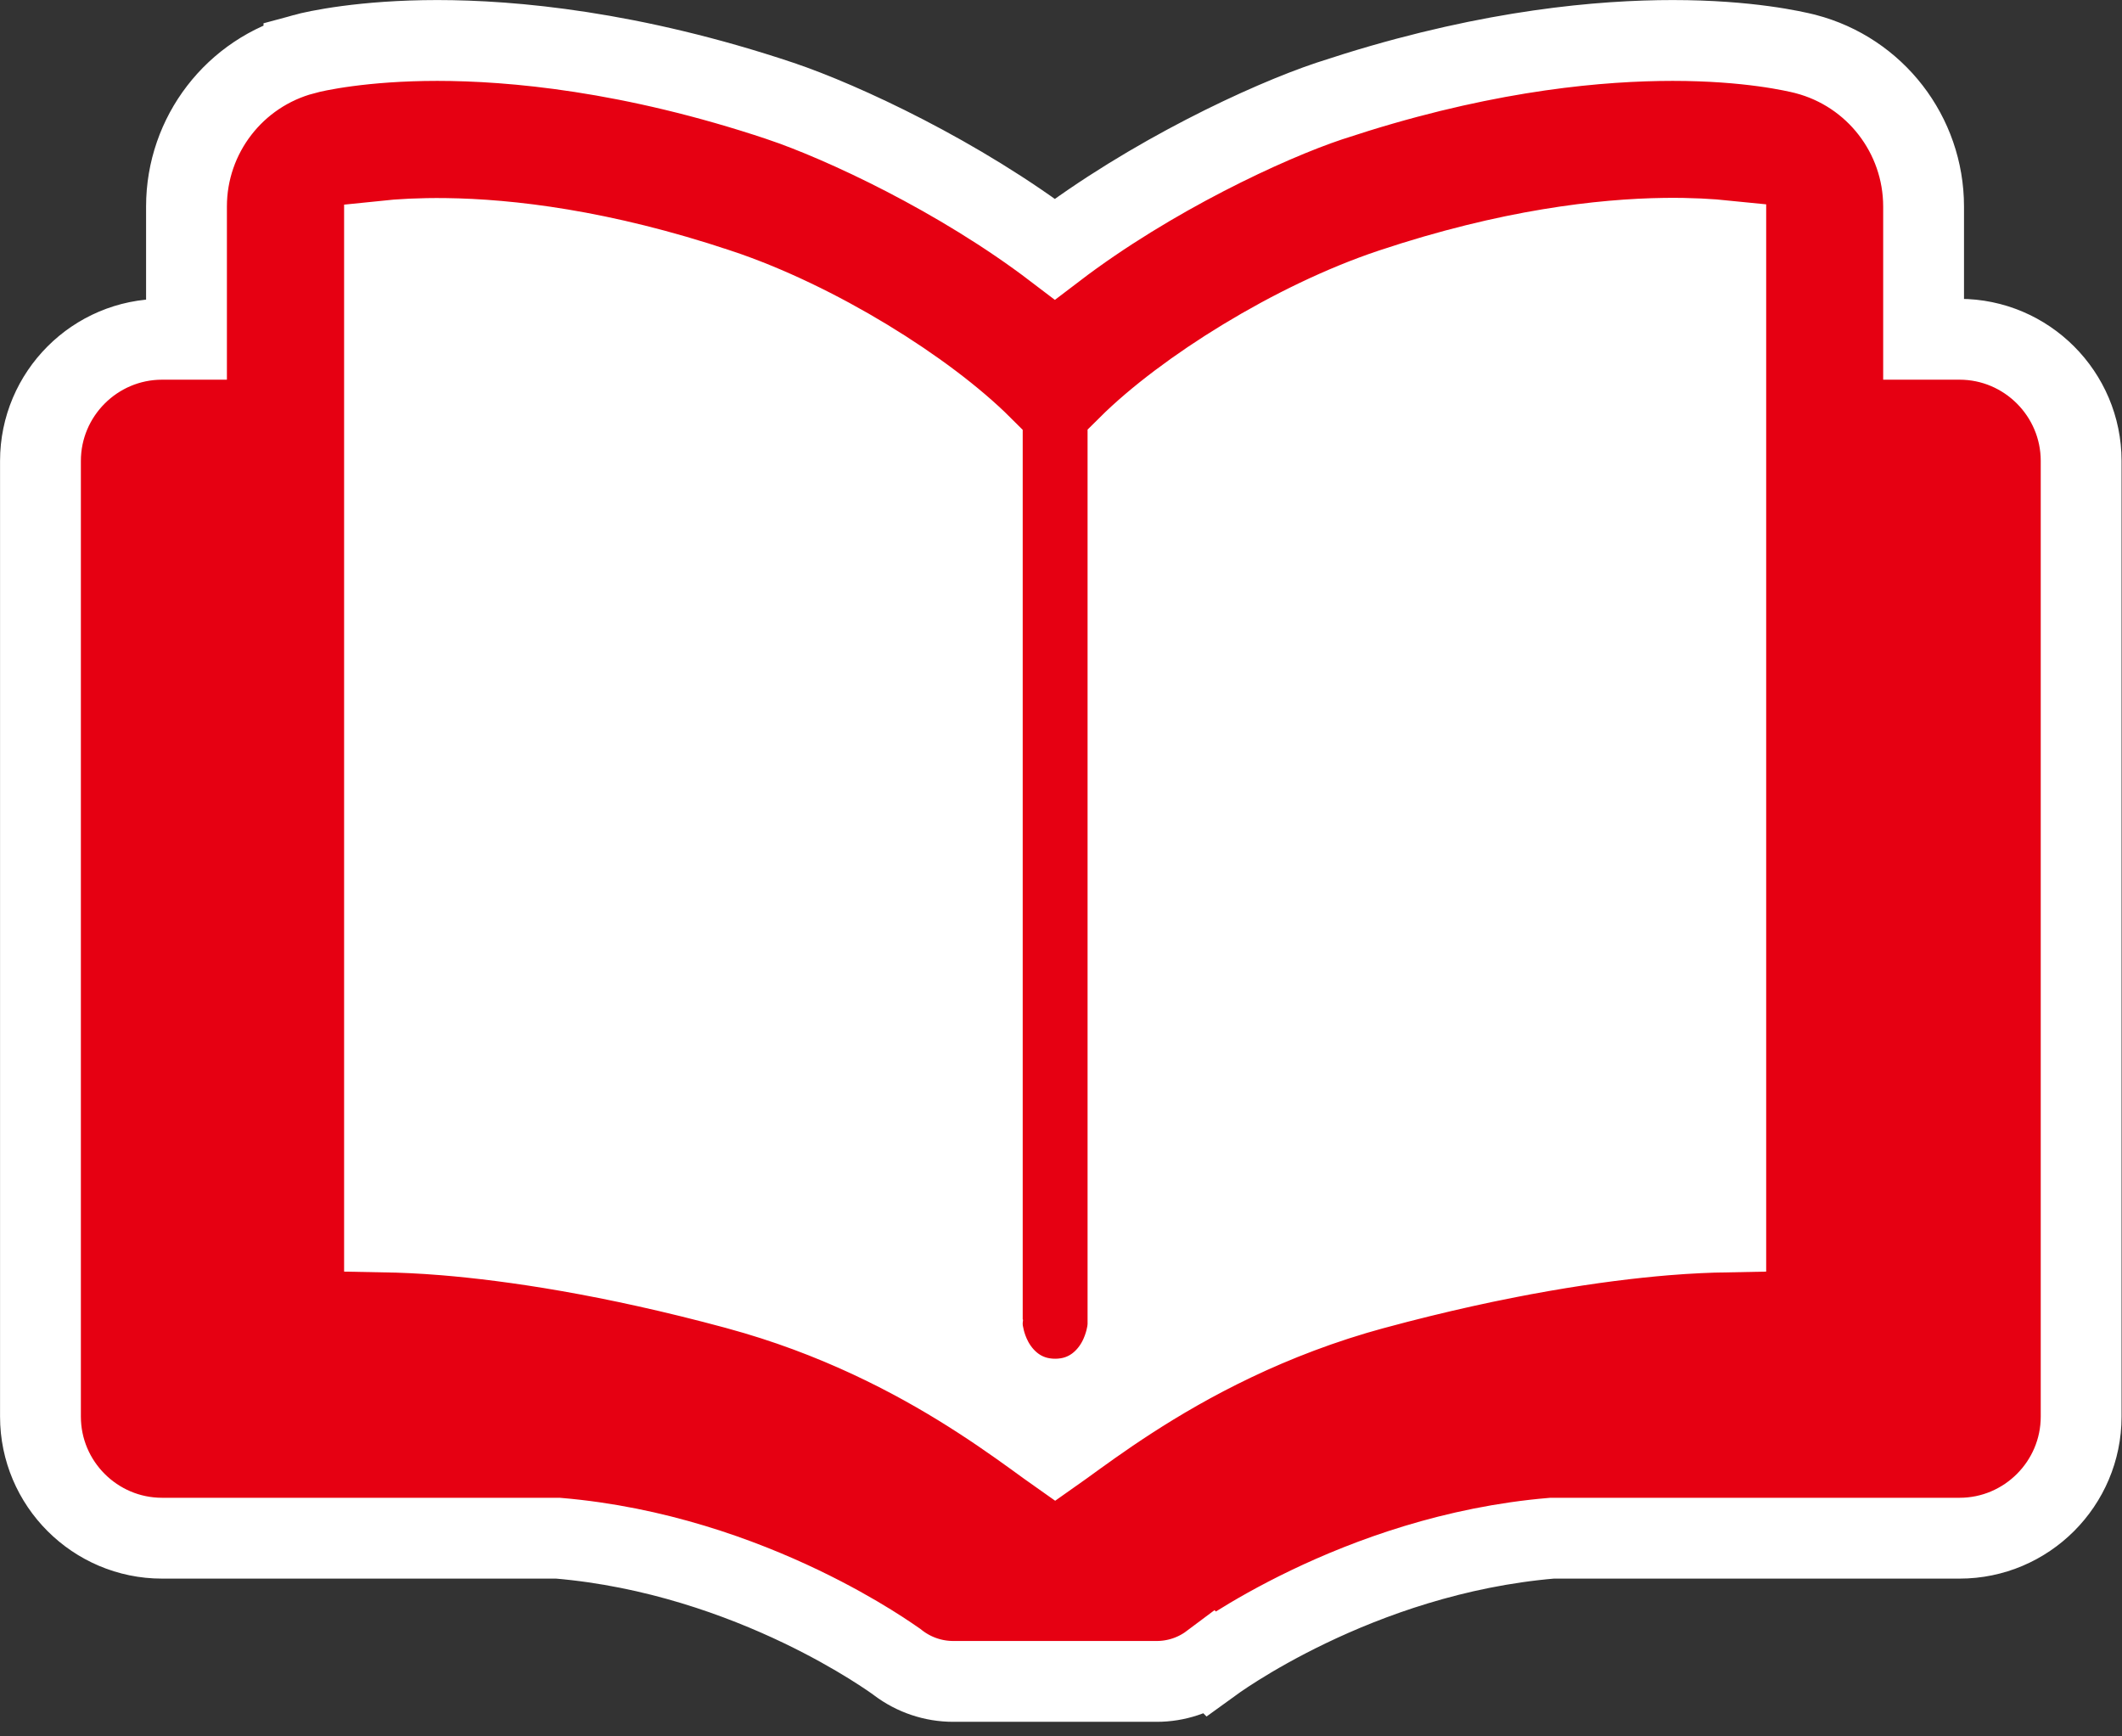
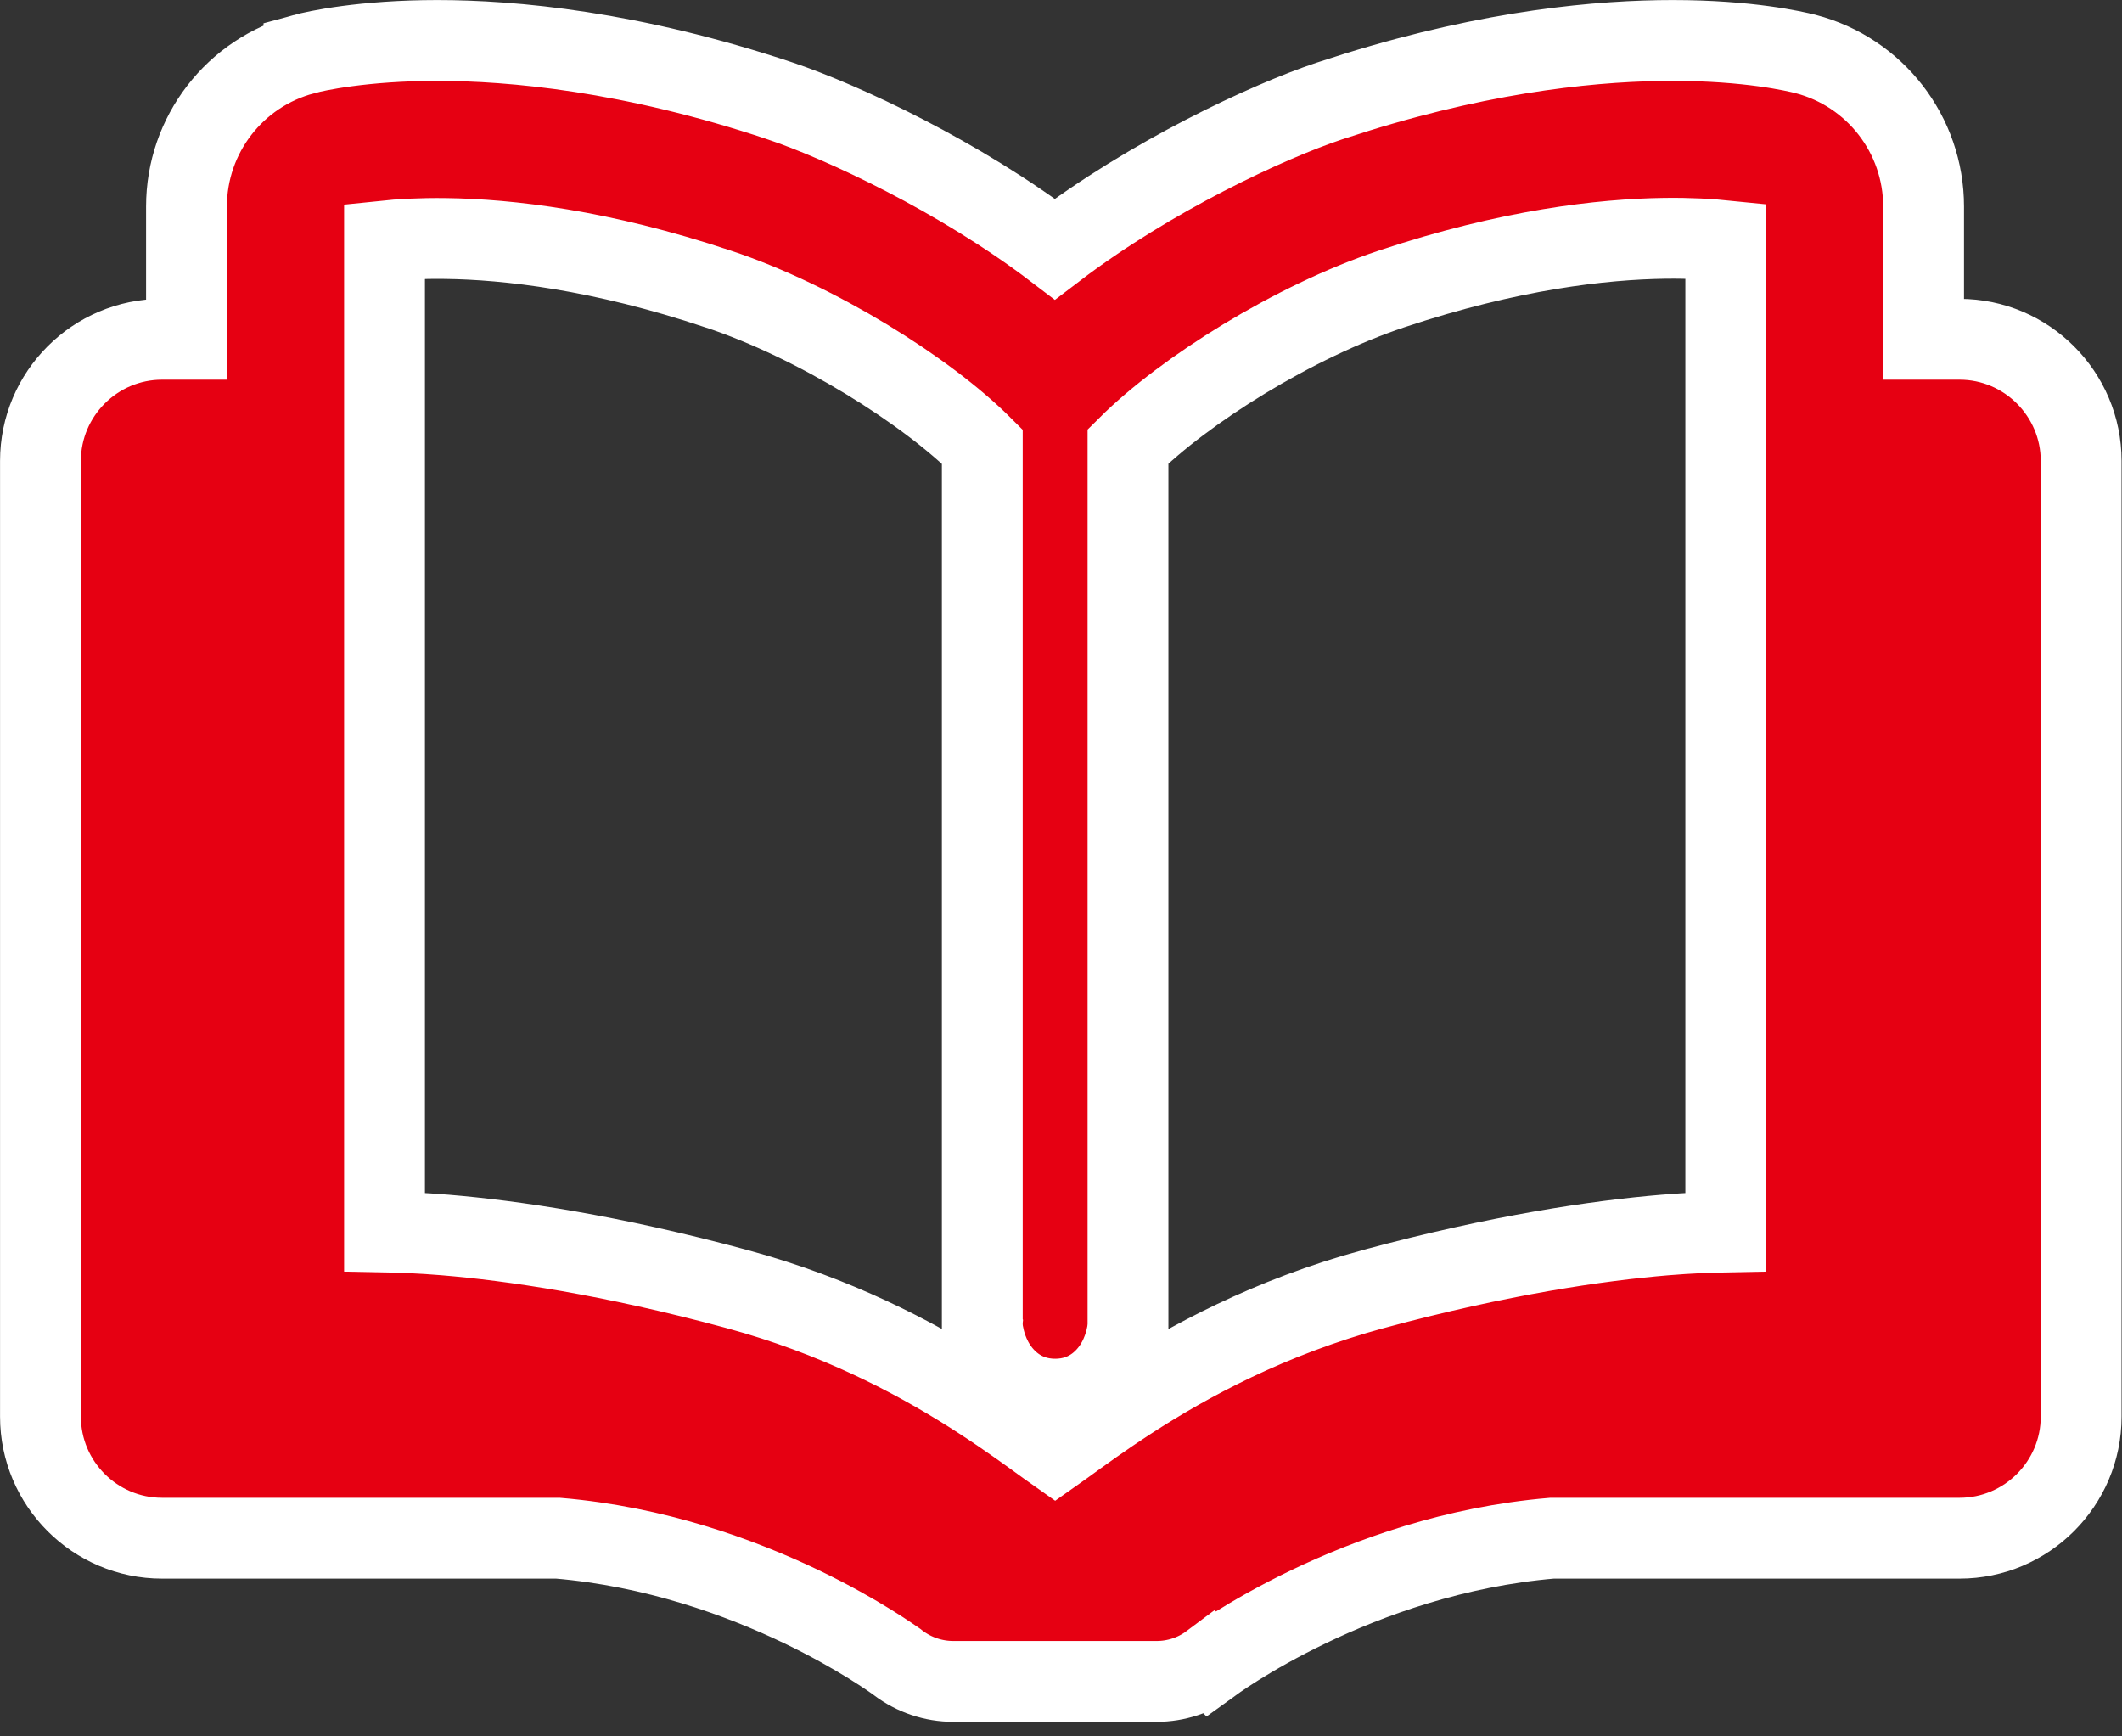
<svg xmlns="http://www.w3.org/2000/svg" width="44" height="36" viewBox="0 0 44 36" fill="none">
  <rect x="0" y="0" width="44" height="36" fill="#333333" stroke="none" />
-   <path d="M36.624 26.389C36.624 26.389 33.854 26.14 28.709 27.53C24.59 28.645 22.254 31.051 21.881 31.051C21.507 31.051 19.176 28.64 15.052 27.53C9.907 26.14 7.137 26.389 7.137 26.389V4.279C7.137 4.279 10.106 3.507 15.162 5.196C17.453 5.958 20.023 7.607 21.208 8.922V27.46C21.208 27.46 21.288 28.167 21.881 28.167C22.473 28.167 22.553 27.46 22.553 27.46V8.917C23.743 7.602 26.308 5.953 28.6 5.191C33.655 3.507 36.624 4.274 36.624 4.274V26.389Z" fill="white" />
  <path d="M34.684 0.839C36.262 0.839 37.216 1.065 37.426 1.116L37.44 1.12C38.88 1.495 39.885 2.794 39.886 4.281V7.034H40.632C42.021 7.034 43.153 8.167 43.153 9.556V29.37C43.153 30.759 42.021 31.891 40.632 31.891H32.182C28.122 32.234 25.123 34.477 25.105 34.49L25.104 34.489C24.778 34.733 24.383 34.86 23.985 34.86H19.766C19.355 34.86 18.954 34.726 18.624 34.476L18.608 34.464L18.593 34.452C18.547 34.422 17.821 33.889 16.613 33.309C15.343 32.7 13.582 32.061 11.569 31.891H3.36C1.971 31.891 0.839 30.759 0.839 29.37V9.556C0.839 8.167 1.971 7.034 3.36 7.034H3.867V4.281C3.867 2.797 4.868 1.501 6.302 1.123V1.122C6.539 1.057 7.53 0.839 9.068 0.839C10.613 0.839 13.085 1.059 16.187 2.096L16.189 2.097C17.462 2.526 19.884 3.65 21.873 5.164C23.861 3.649 26.285 2.522 27.56 2.096L28.134 1.912C30.969 1.033 33.207 0.839 34.684 0.839ZM22.55 27.462C23.324 27.549 23.38 27.556 23.384 27.556V27.562C23.383 27.564 23.383 27.567 23.383 27.569C23.382 27.574 23.381 27.58 23.38 27.587C23.378 27.6 23.376 27.616 23.373 27.634C23.366 27.672 23.356 27.721 23.342 27.778C23.314 27.888 23.265 28.044 23.177 28.209C22.997 28.549 22.593 29.008 21.879 29.008C21.164 29.008 20.761 28.549 20.58 28.209C20.492 28.044 20.442 27.888 20.415 27.778C20.401 27.721 20.391 27.672 20.384 27.634C20.381 27.616 20.379 27.6 20.377 27.587C20.376 27.58 20.375 27.574 20.375 27.569C20.374 27.567 20.374 27.564 20.374 27.562V27.556C20.379 27.555 20.442 27.548 21.206 27.462L20.373 27.555L20.368 27.509V9.259C19.209 8.102 16.938 6.672 14.895 5.993H14.894C12.451 5.177 10.531 4.962 9.241 4.945C8.711 4.938 8.286 4.964 7.973 4.997V25.541C8.305 25.547 8.726 25.563 9.233 25.605C10.619 25.721 12.647 26.014 15.268 26.722L15.67 26.836C17.649 27.422 19.208 28.281 20.326 29.006C20.921 29.391 21.395 29.74 21.726 29.98C21.782 30.021 21.834 30.055 21.879 30.087C21.924 30.055 21.977 30.021 22.033 29.98C22.364 29.741 22.839 29.391 23.433 29.007C24.626 28.235 26.32 27.31 28.488 26.722H28.489C31.11 26.014 33.139 25.721 34.524 25.605C35.031 25.563 35.452 25.547 35.784 25.541V4.993C35.472 4.961 35.047 4.934 34.517 4.941C33.227 4.959 31.305 5.174 28.862 5.988C26.82 6.667 24.553 8.097 23.389 9.255V27.509L23.384 27.555L22.55 27.462Z" fill="#E60012" stroke="white" stroke-width="1.676" />
</svg>